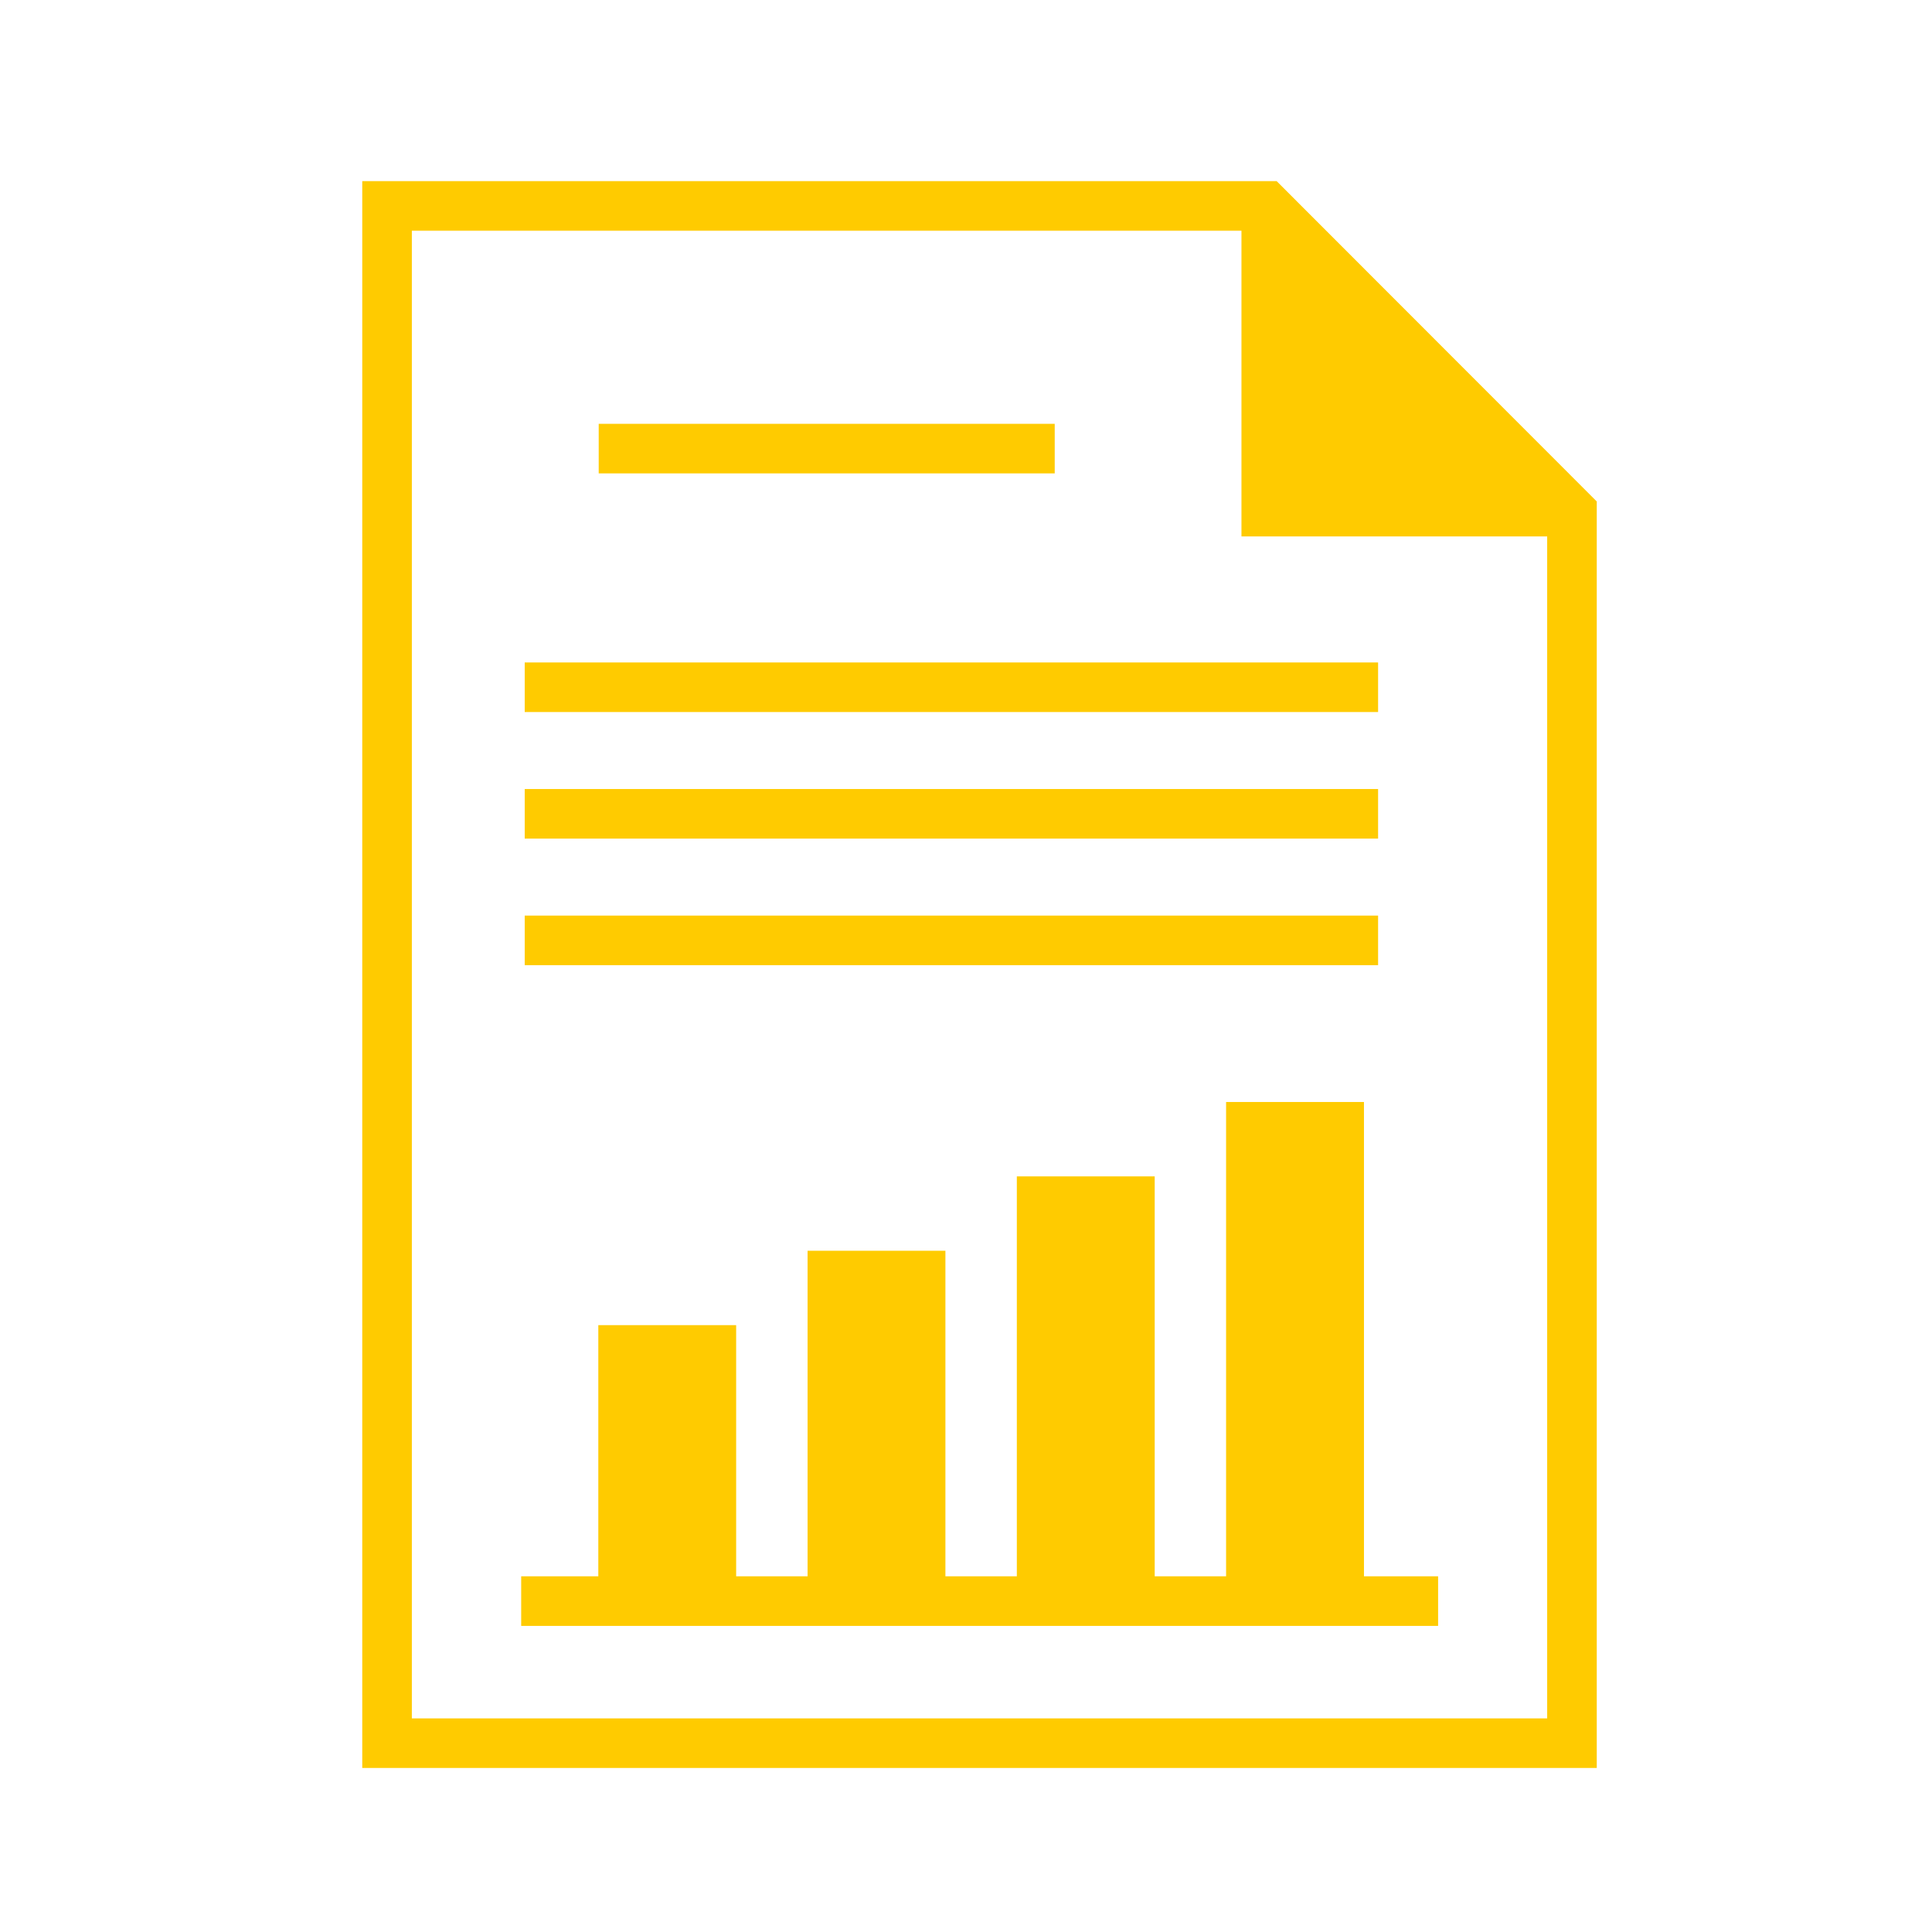
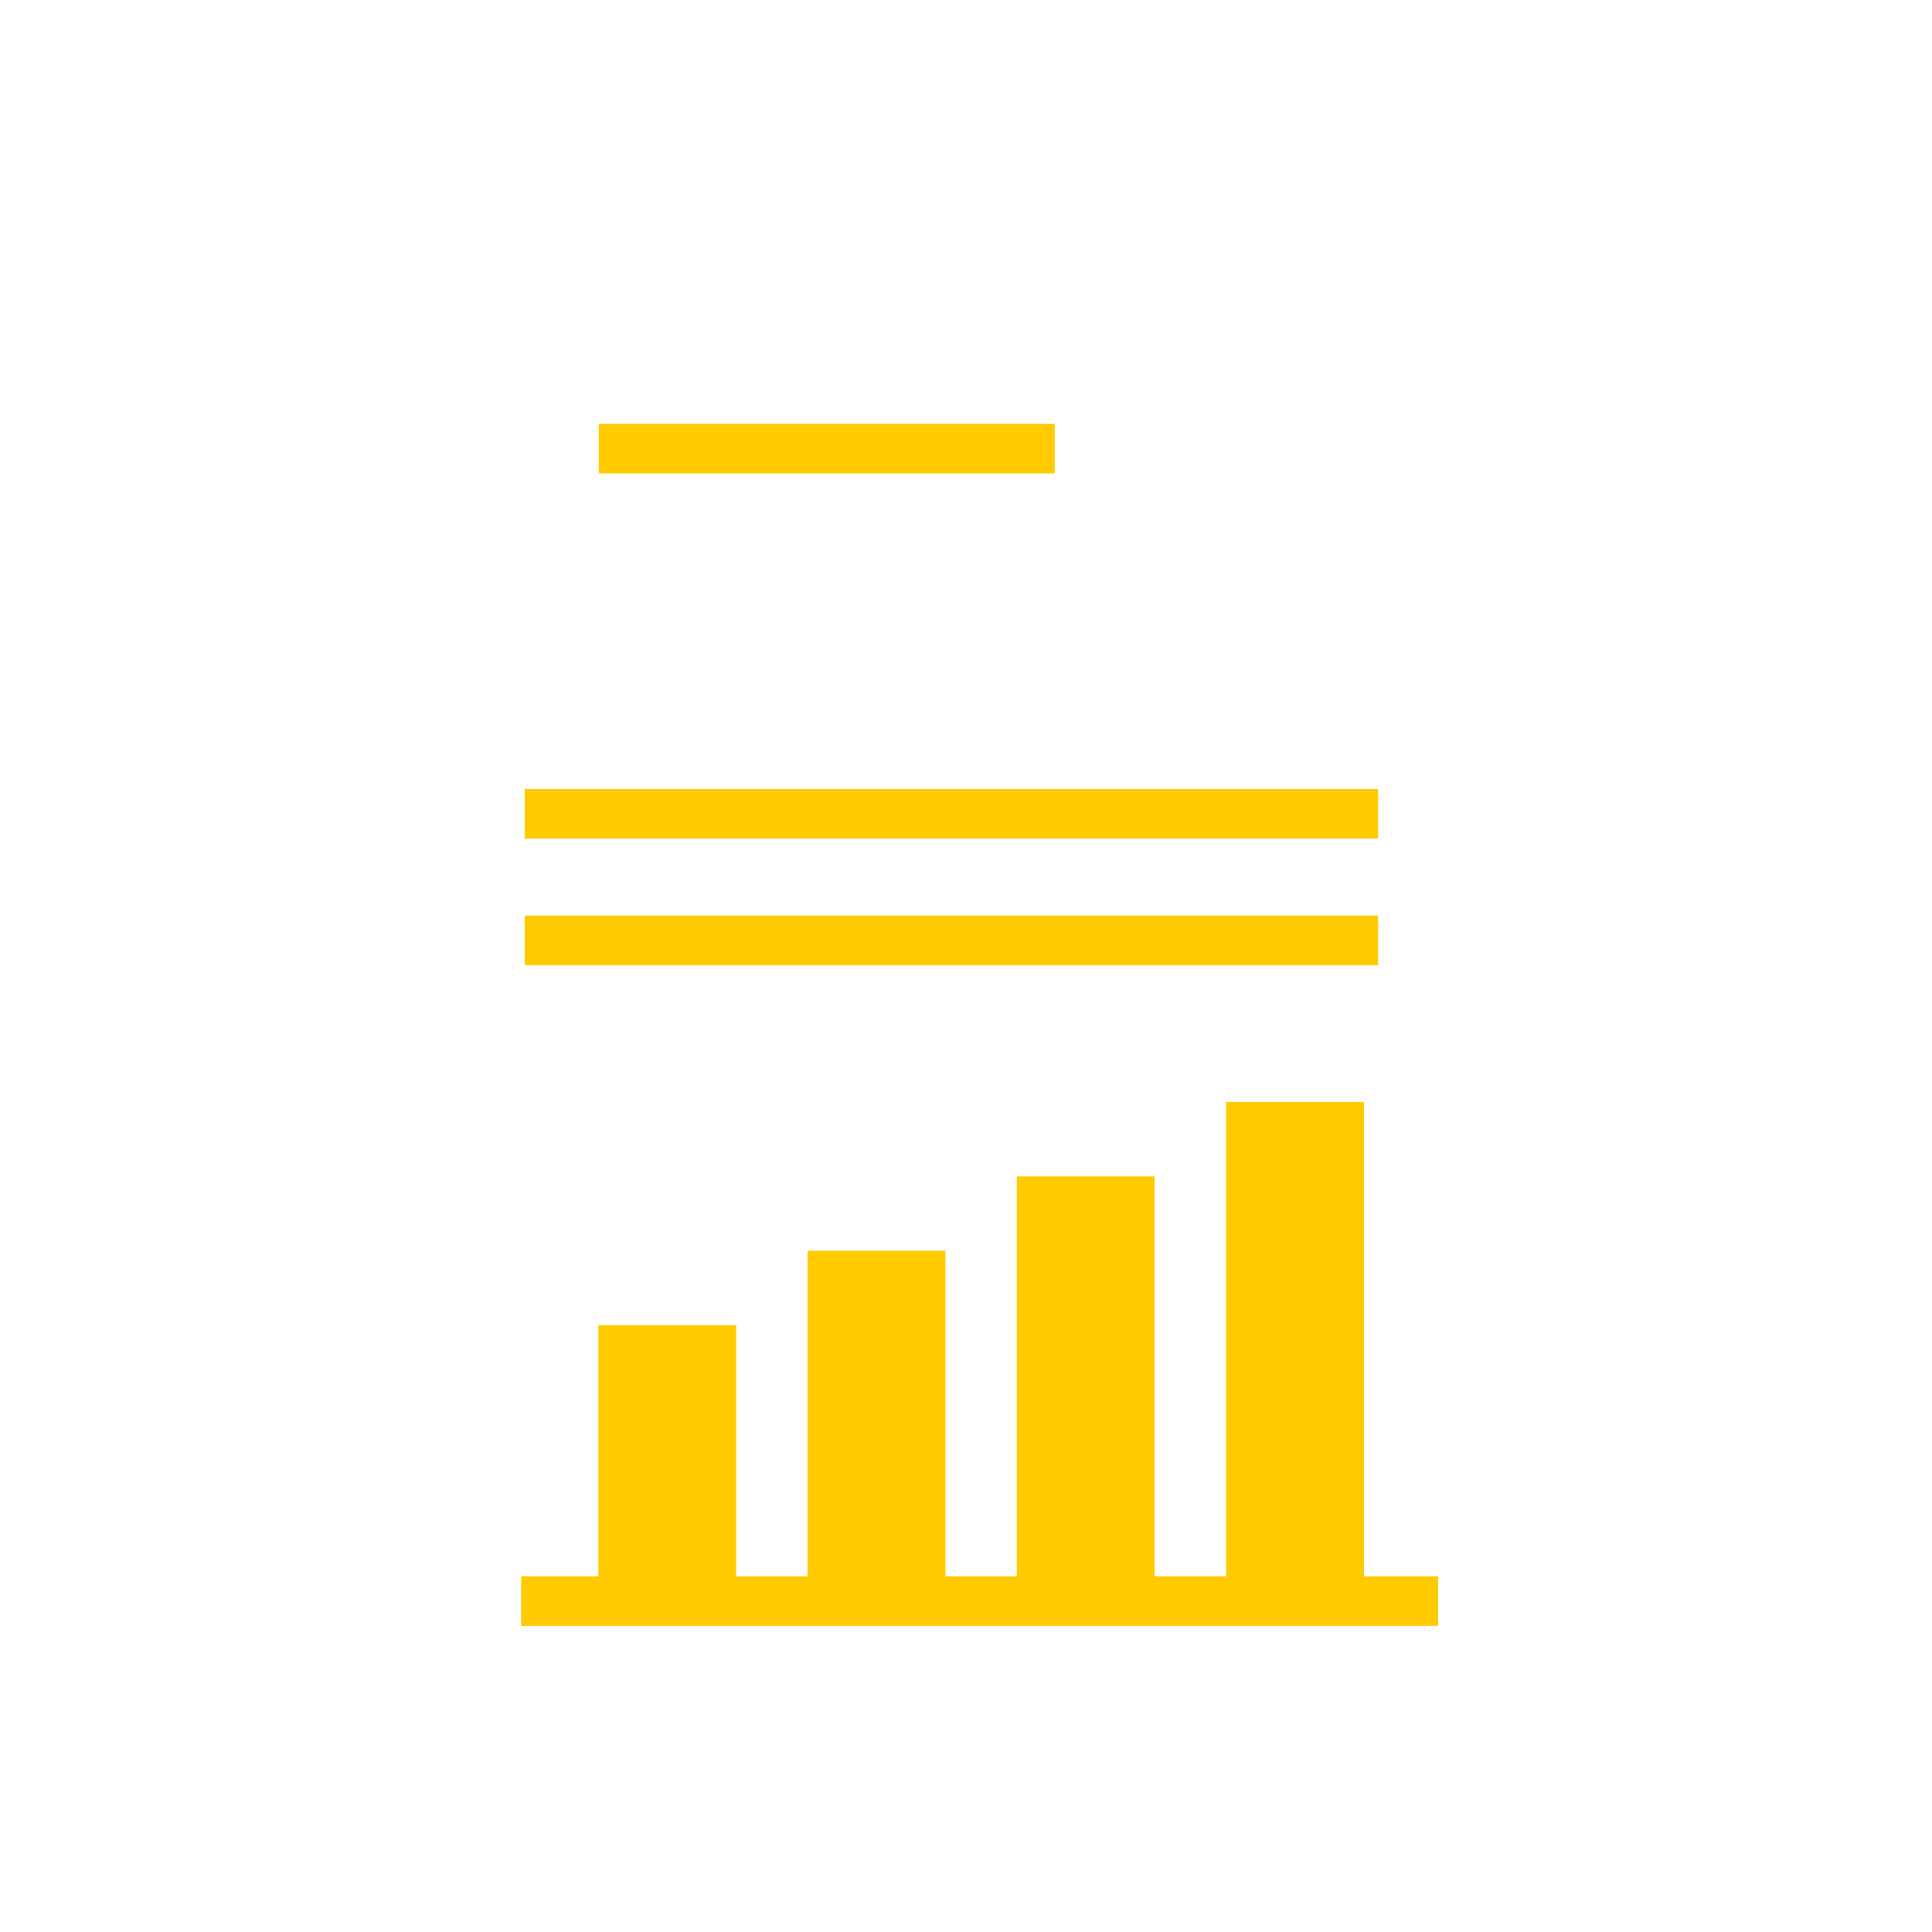
<svg xmlns="http://www.w3.org/2000/svg" width="64" height="64" viewBox="0 0 64 64" fill="none">
-   <path d="M42.291 6H12V58.566H52.895V16.612L42.291 6ZM51.252 56.924H13.643V7.643H41.125V17.77H51.252V56.924Z" fill="#FFCB00" />
  <path d="M45.183 36.505H40.616V52.217H38.251V38.969H33.684V52.217H31.318V41.433H26.752V52.217H24.386V43.897H19.82V52.217H17.265V53.86H47.639V52.217H45.183V36.505Z" fill="#FFCB00" />
  <path d="M34.939 14.04H19.833V15.682H34.939V14.04Z" fill="#FFCB00" />
  <path d="M45.651 26.137H17.382V27.78H45.651V26.137Z" fill="#FFCB00" />
  <path d="M45.651 30.33H17.382V31.973H45.651V30.33Z" fill="#FFCB00" />
-   <path d="M45.651 21.945H17.382V23.587H45.651V21.945Z" fill="#FFCB00" />
+   <path d="M45.651 21.945H17.382H45.651V21.945Z" fill="#FFCB00" />
</svg>